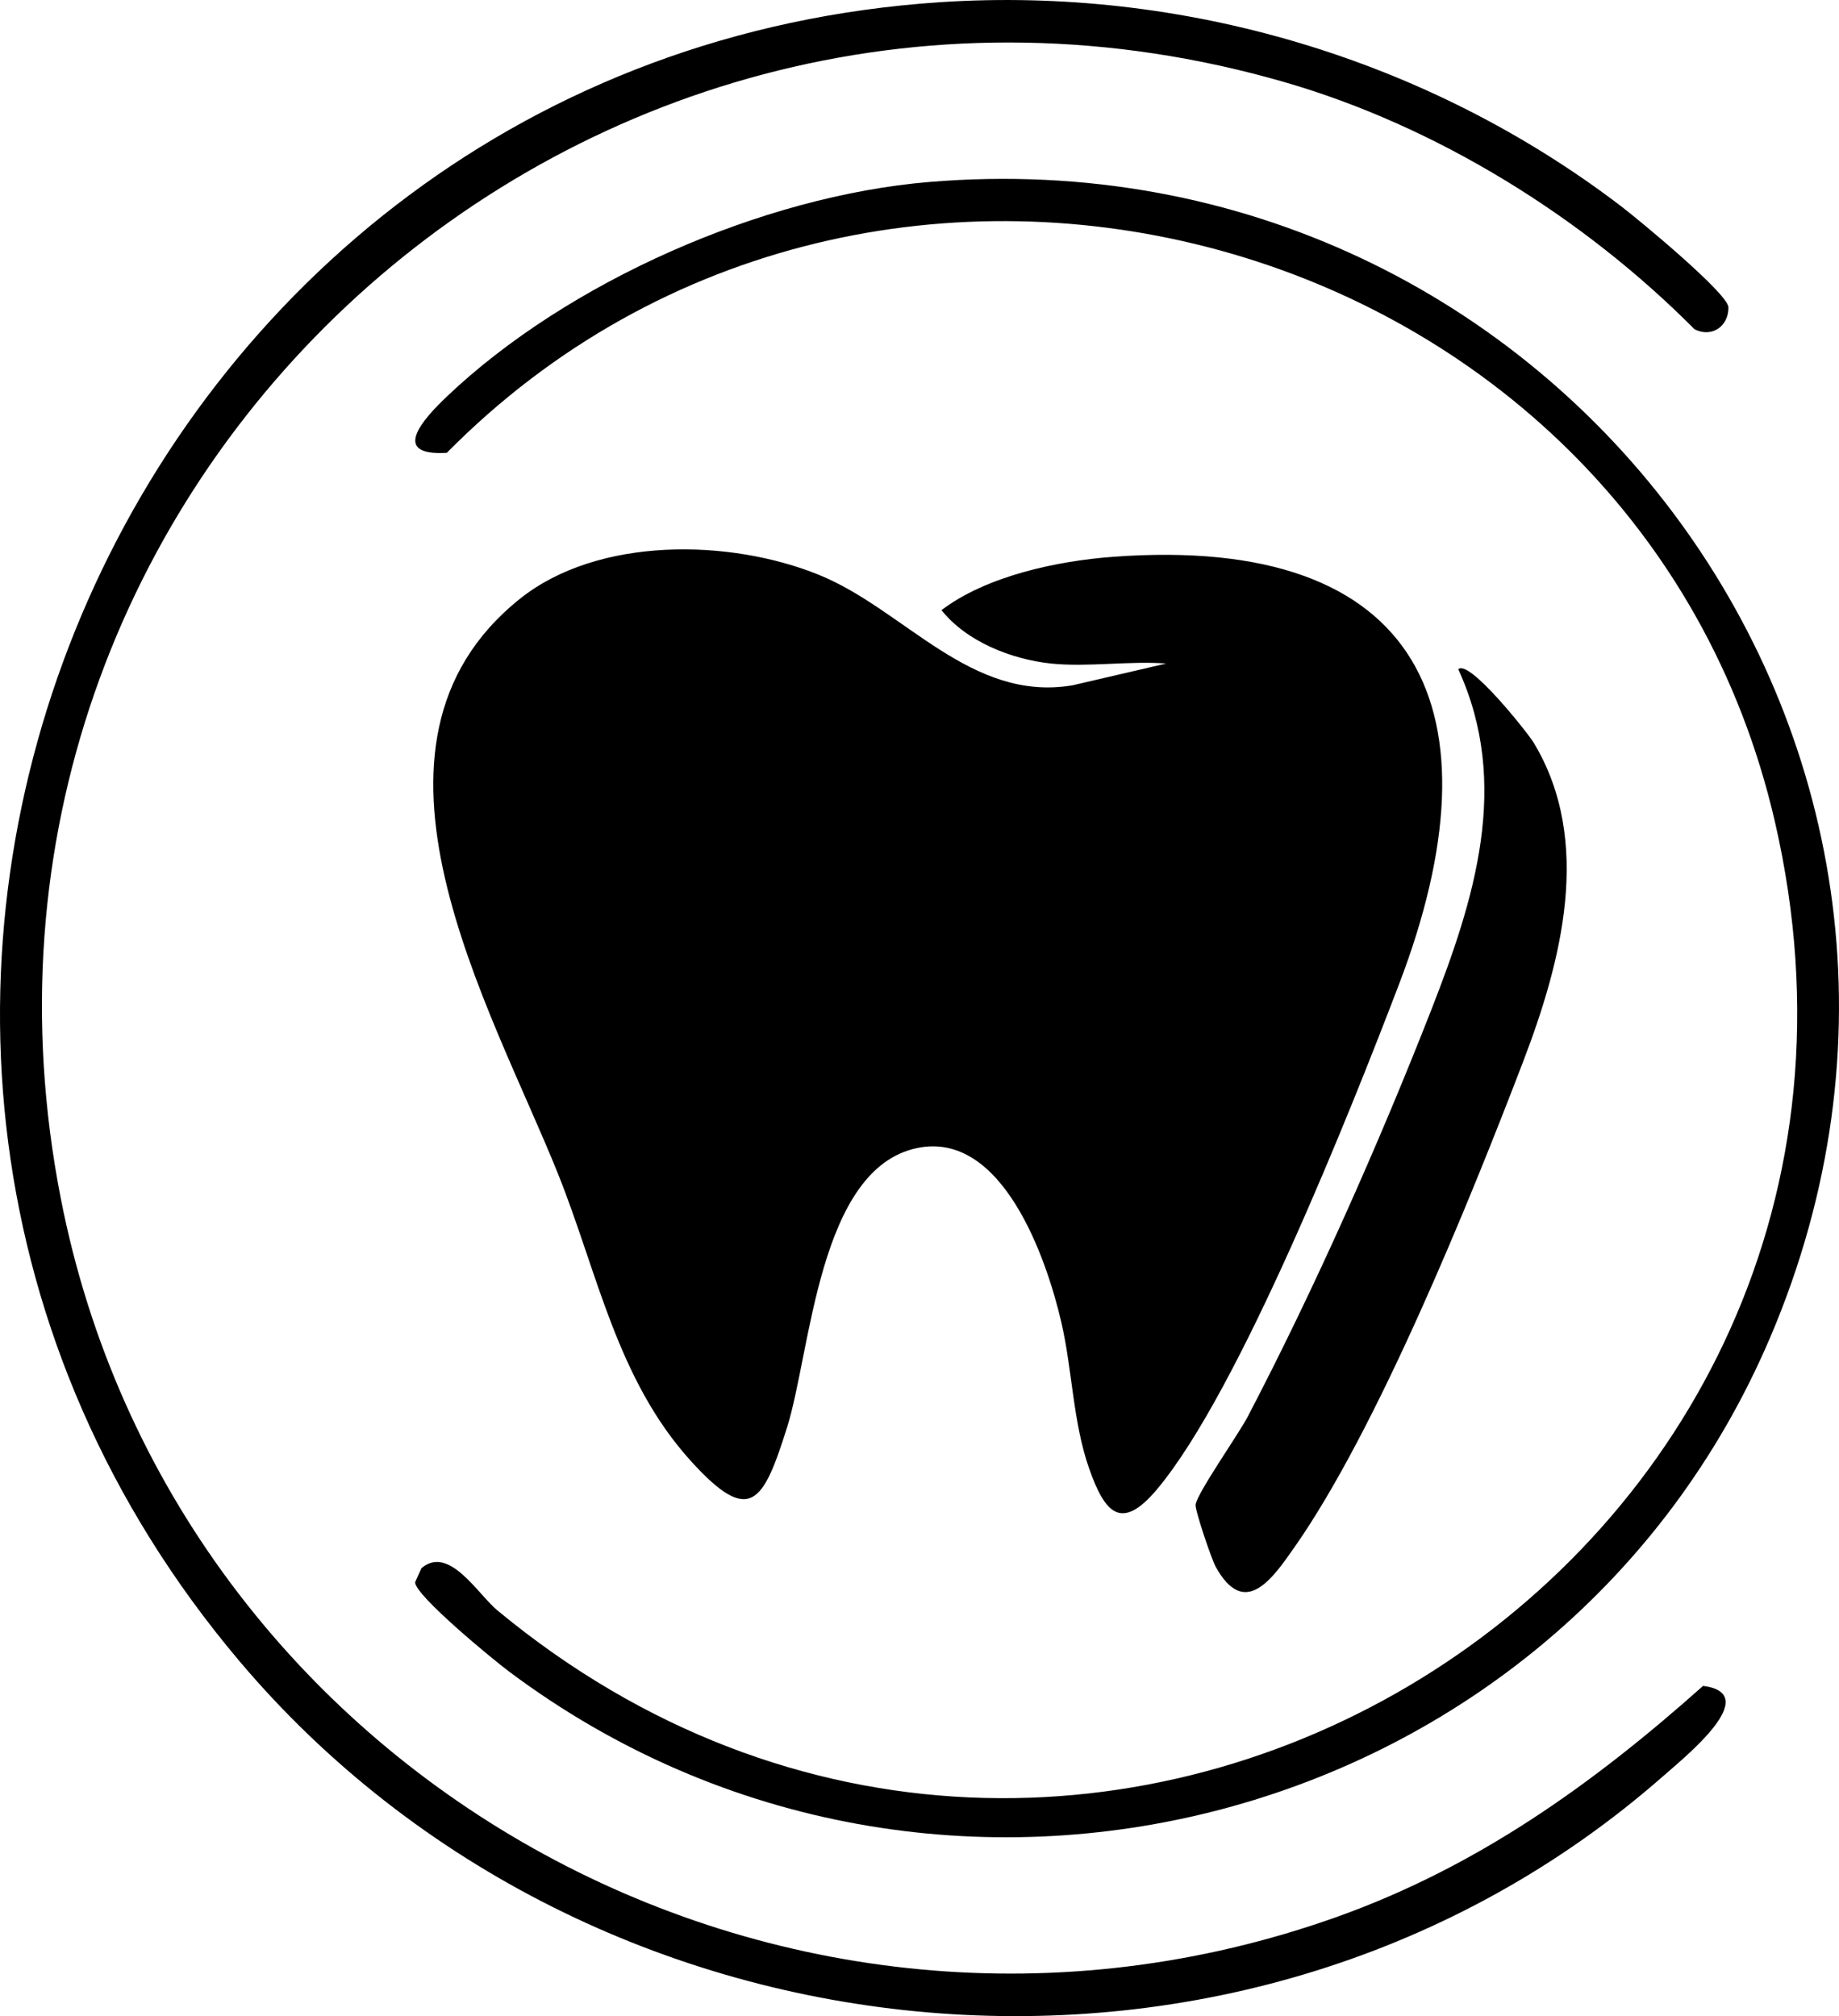
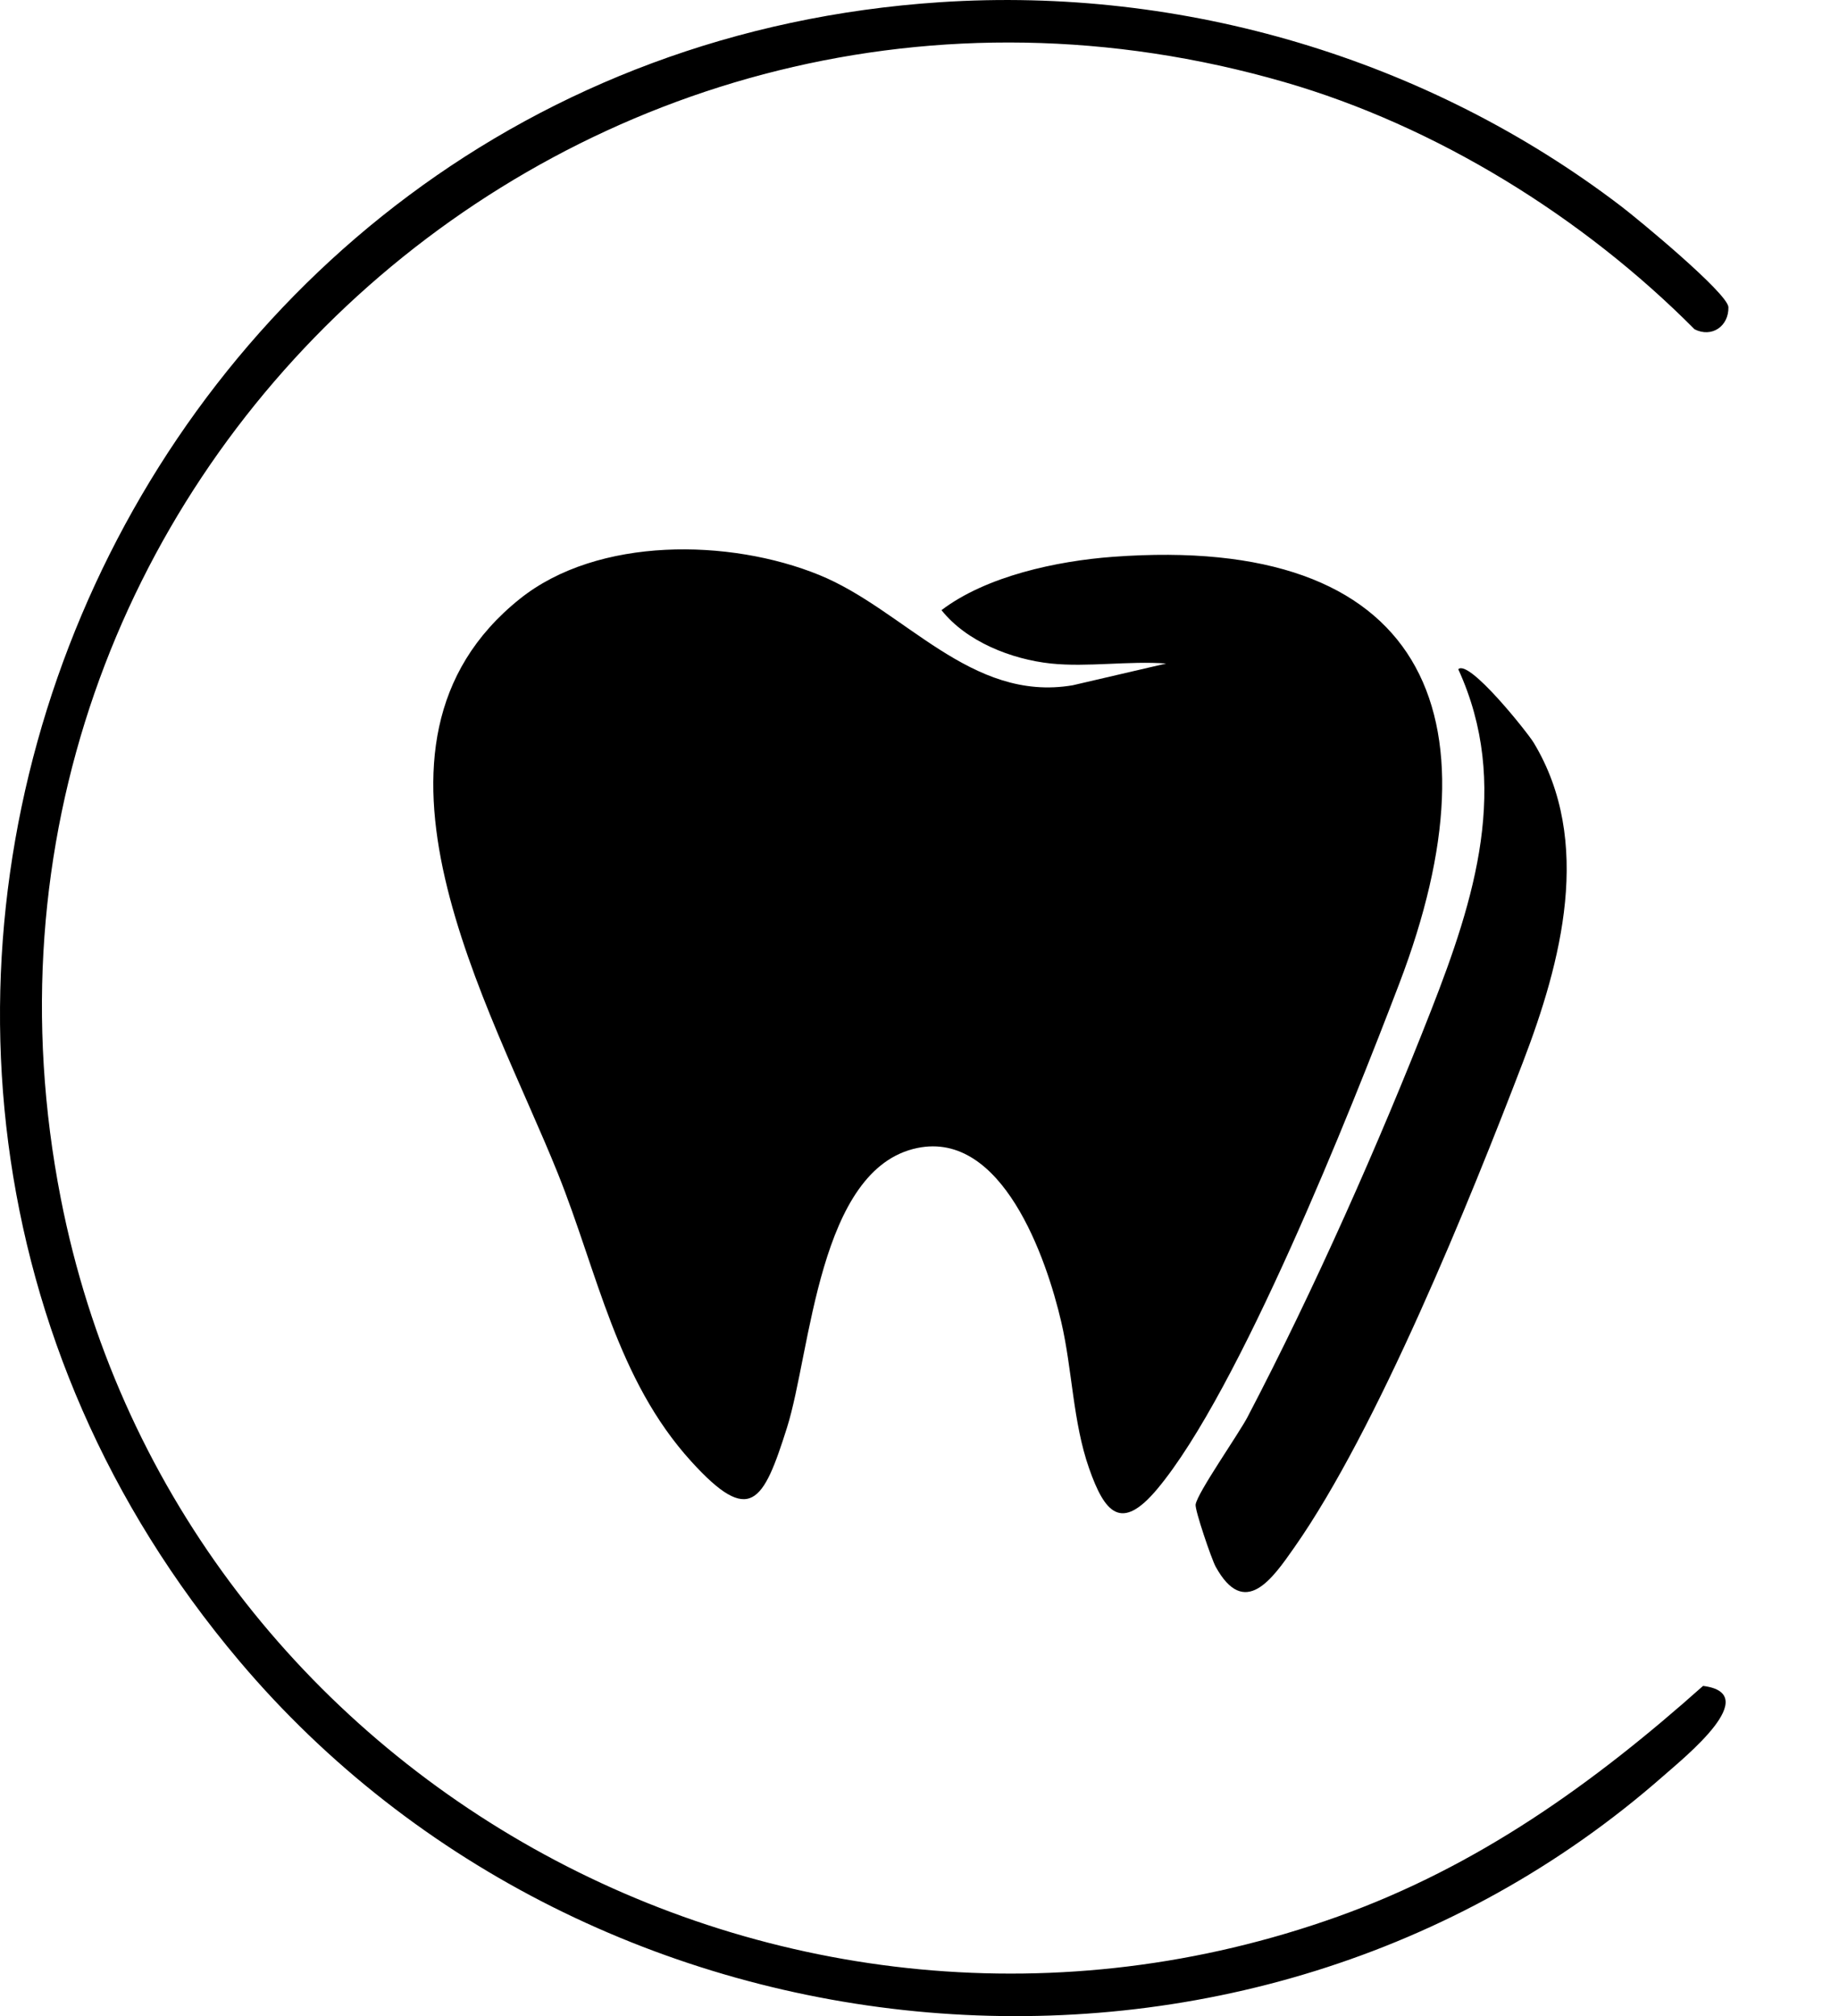
<svg xmlns="http://www.w3.org/2000/svg" id="Layer_1" data-name="Layer 1" viewBox="0 0 327.25 358.82">
-   <path d="M145.78,102.33c-15.9-6.48-39.37-6.87-53.27,4.25-32.59,26.08-5.18,72.51,6.76,102.26,7.1,17.68,10.47,36.66,23.74,51.26,10.48,11.53,12.81,7.35,17.03-6,4.28-13.55,5.56-46.17,23.22-49.79,15.08-3.09,22.94,19.54,25.59,30.96,1.98,8.5,2.06,17.81,4.95,26.05,2.79,7.96,5.71,11.37,12.14,3.68,14.63-17.49,34.41-67.27,43.06-89.94,18.45-48.37,4.24-80.06-50.96-75.96-9.94.74-22.5,3.41-30.5,9.49,4.46,5.62,12.48,8.76,19.48,9.5,6.47.68,13.92-.5,20.5,0l-16.63,3.87c-18.15,3.09-29.92-13.45-45.11-19.63Z" />
+   <path d="M145.78,102.33c-15.9-6.48-39.37-6.87-53.27,4.25-32.59,26.08-5.18,72.51,6.76,102.26,7.1,17.68,10.47,36.66,23.74,51.26,10.48,11.53,12.81,7.35,17.03-6,4.28-13.55,5.56-46.17,23.22-49.79,15.08-3.09,22.94,19.54,25.59,30.96,1.98,8.5,2.06,17.81,4.95,26.05,2.79,7.96,5.71,11.37,12.14,3.68,14.63-17.49,34.41-67.27,43.06-89.94,18.45-48.37,4.24-80.06-50.96-75.96-9.94.74-22.5,3.41-30.5,9.49,4.46,5.62,12.48,8.76,19.48,9.5,6.47.68,13.92-.5,20.5,0l-16.63,3.87c-18.15,3.09-29.92-13.45-45.11-19.63" />
  <path d="M303.07,300.04c-19.49,17.37-40,32.11-65.03,41.07-98.78,35.33-207.13-25.09-227.22-127.81C-14.13,85.72,104.06-21.33,228.52,14.6c27.11,7.83,53.23,24.06,73.02,44,3.07,1.57,6.12-.54,6.03-3.96-.25-2.55-15.97-15.55-19.13-17.96C254.09,10.47,210.59-2.46,167.31.39,21,10.04-52.26,183.22,42.55,295.57c62.91,74.55,179.49,85.52,253.45,20.5,3.86-3.4,17.85-14.64,7.08-16.02Z" />
-   <path d="M165.32,32.39c-29.6,2.48-64.32,17.74-85.81,38.19-4.12,3.92-10.24,10.63,0,10.01C155.78,3.4,291.31,39.81,315.85,146.27c30.62,132.88-122.8,226.92-227.34,140.34-3.52-2.92-8.61-11.69-13.52-7.51l-1.12,2.51c.03,2.38,13.89,13.77,16.74,15.9,76.33,57.16,187.1,27.93,224.38-59.45,44.35-103.94-37.61-215.06-149.67-205.67Z" />
  <path d="M222.04,252.12c-1.65,3.15-8.93,13.49-9.28,15.64-.16.96,2.83,9.71,3.55,11.04,5.16,9.41,10.11,2.18,14.01-3.39,14.76-21.03,31.22-61.65,40.67-86.33,6.85-17.88,12.53-39.32,1.93-56.9-1.09-1.8-11.54-14.95-13.42-13.07,9.38,20.46,2.88,40.97-4.82,60.67-9.25,23.64-20.89,49.88-32.65,72.35Z" />
</svg>